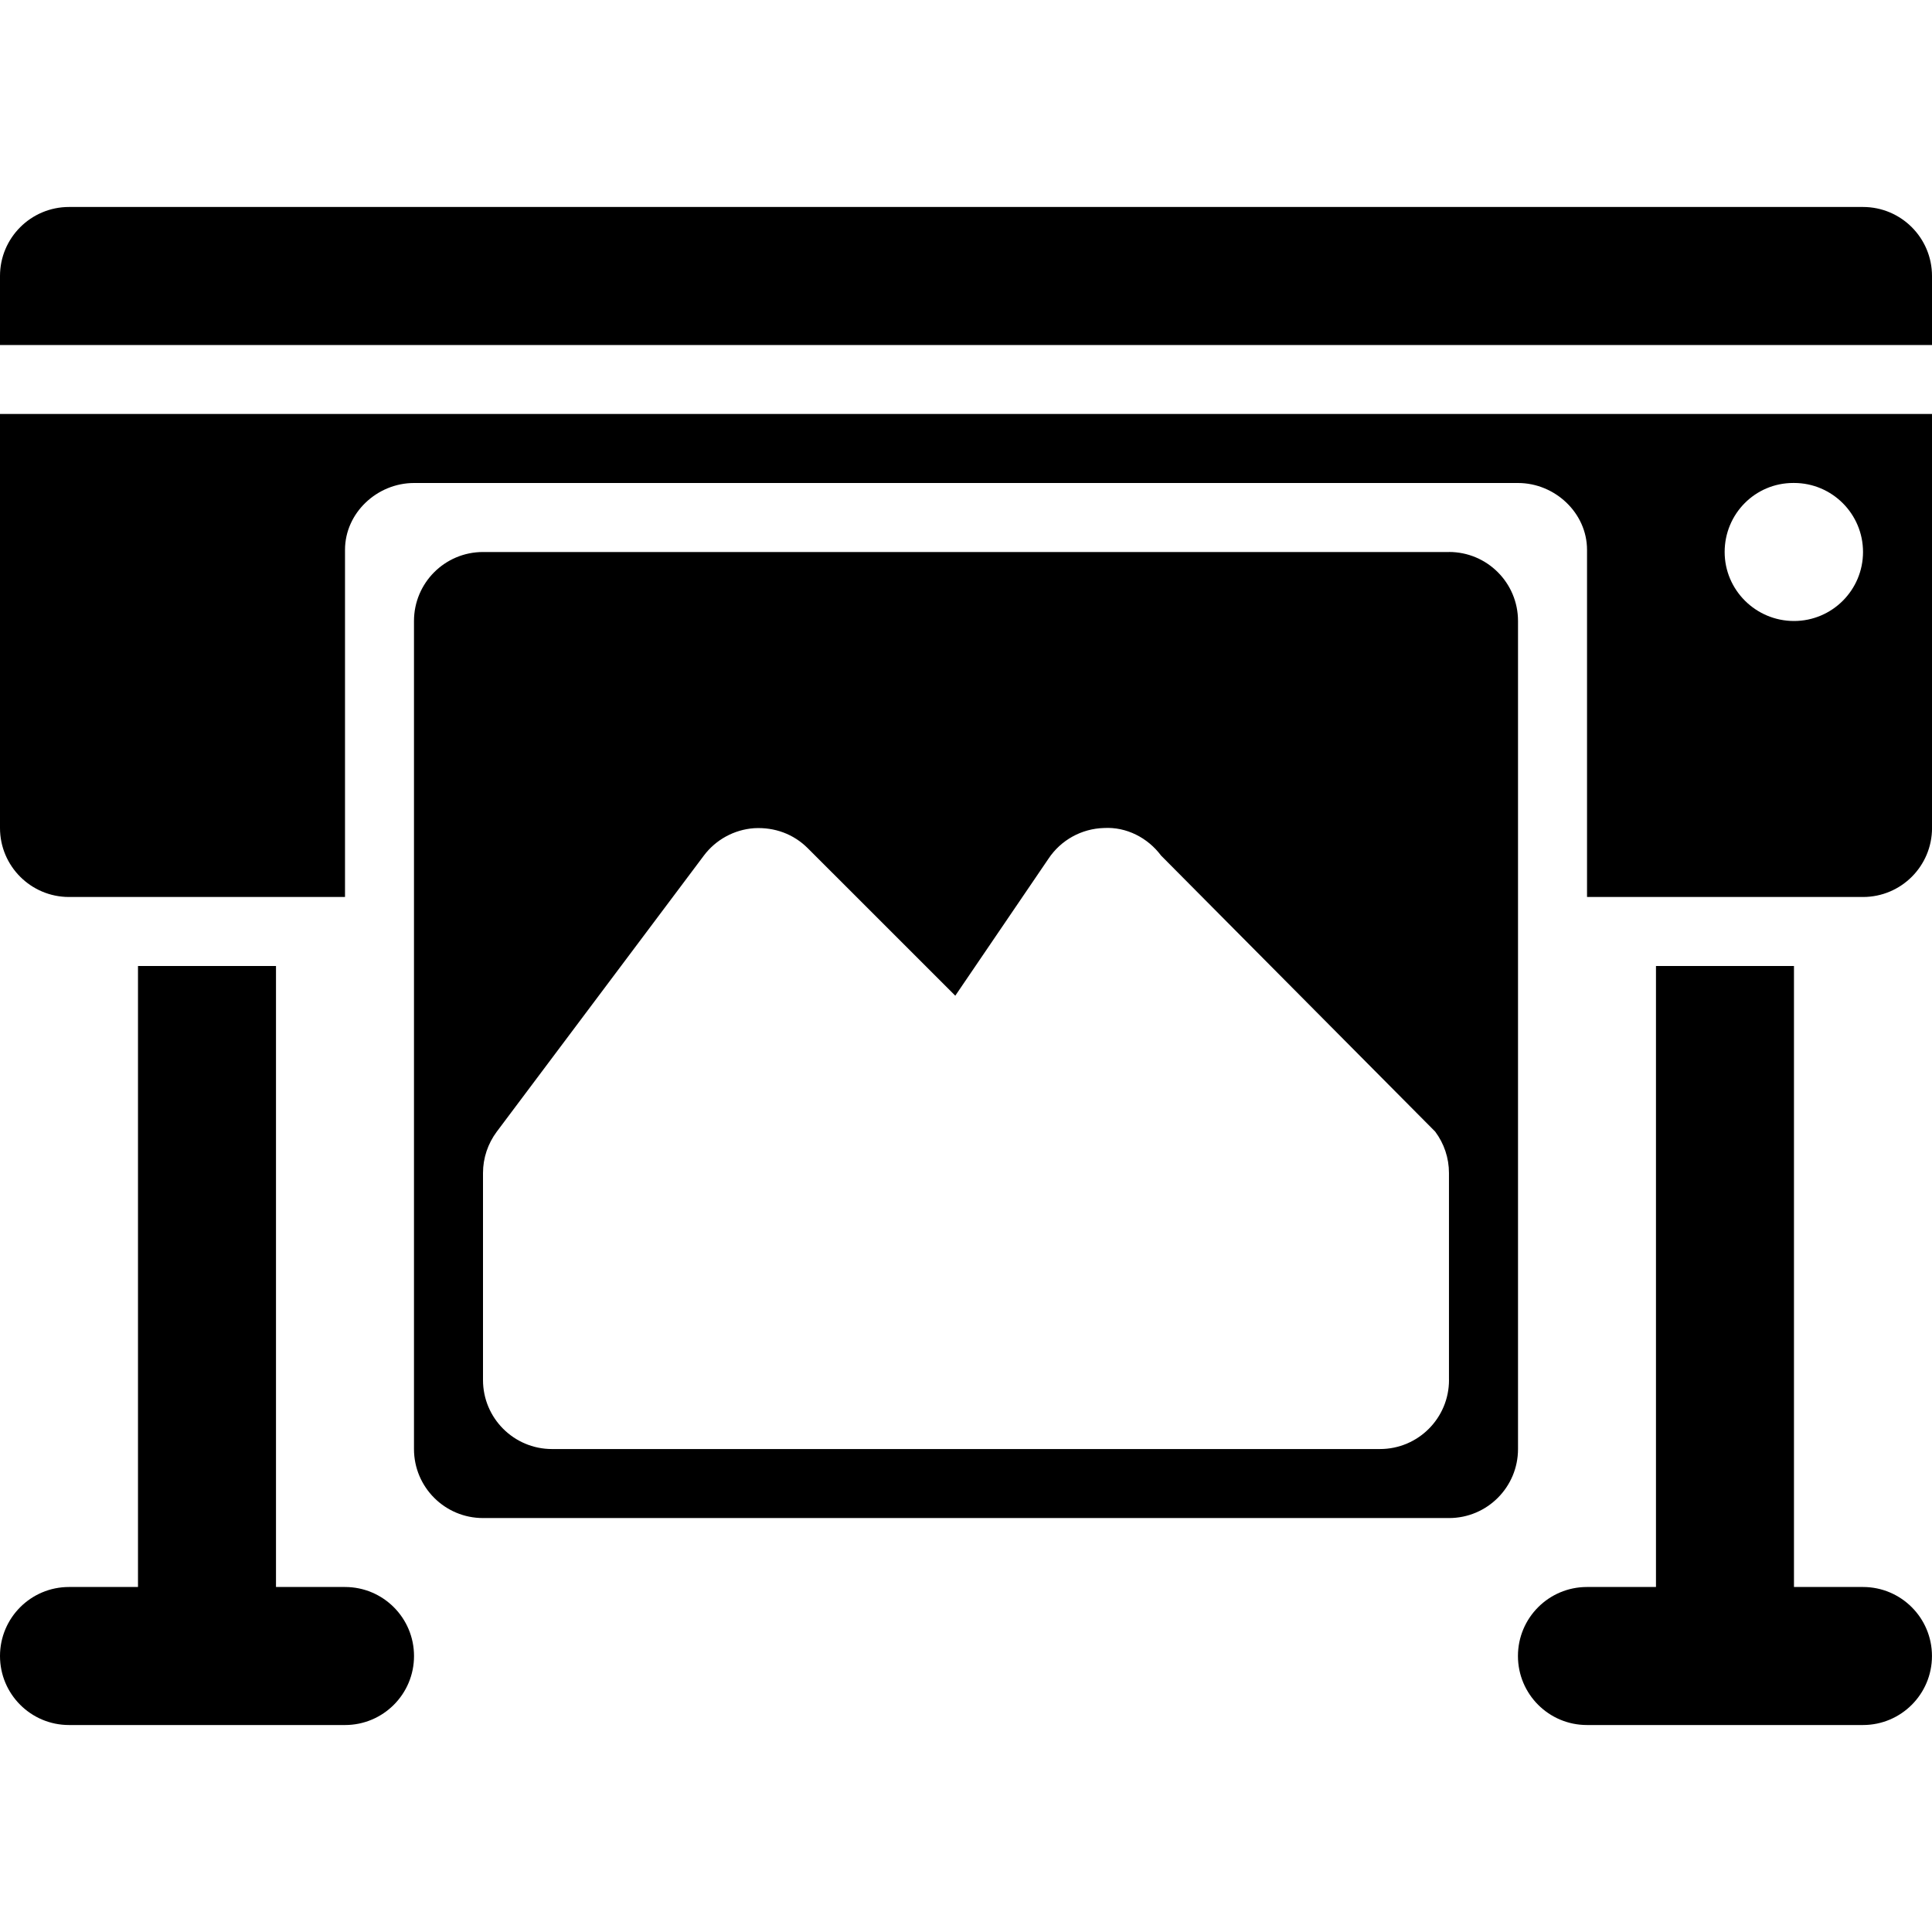
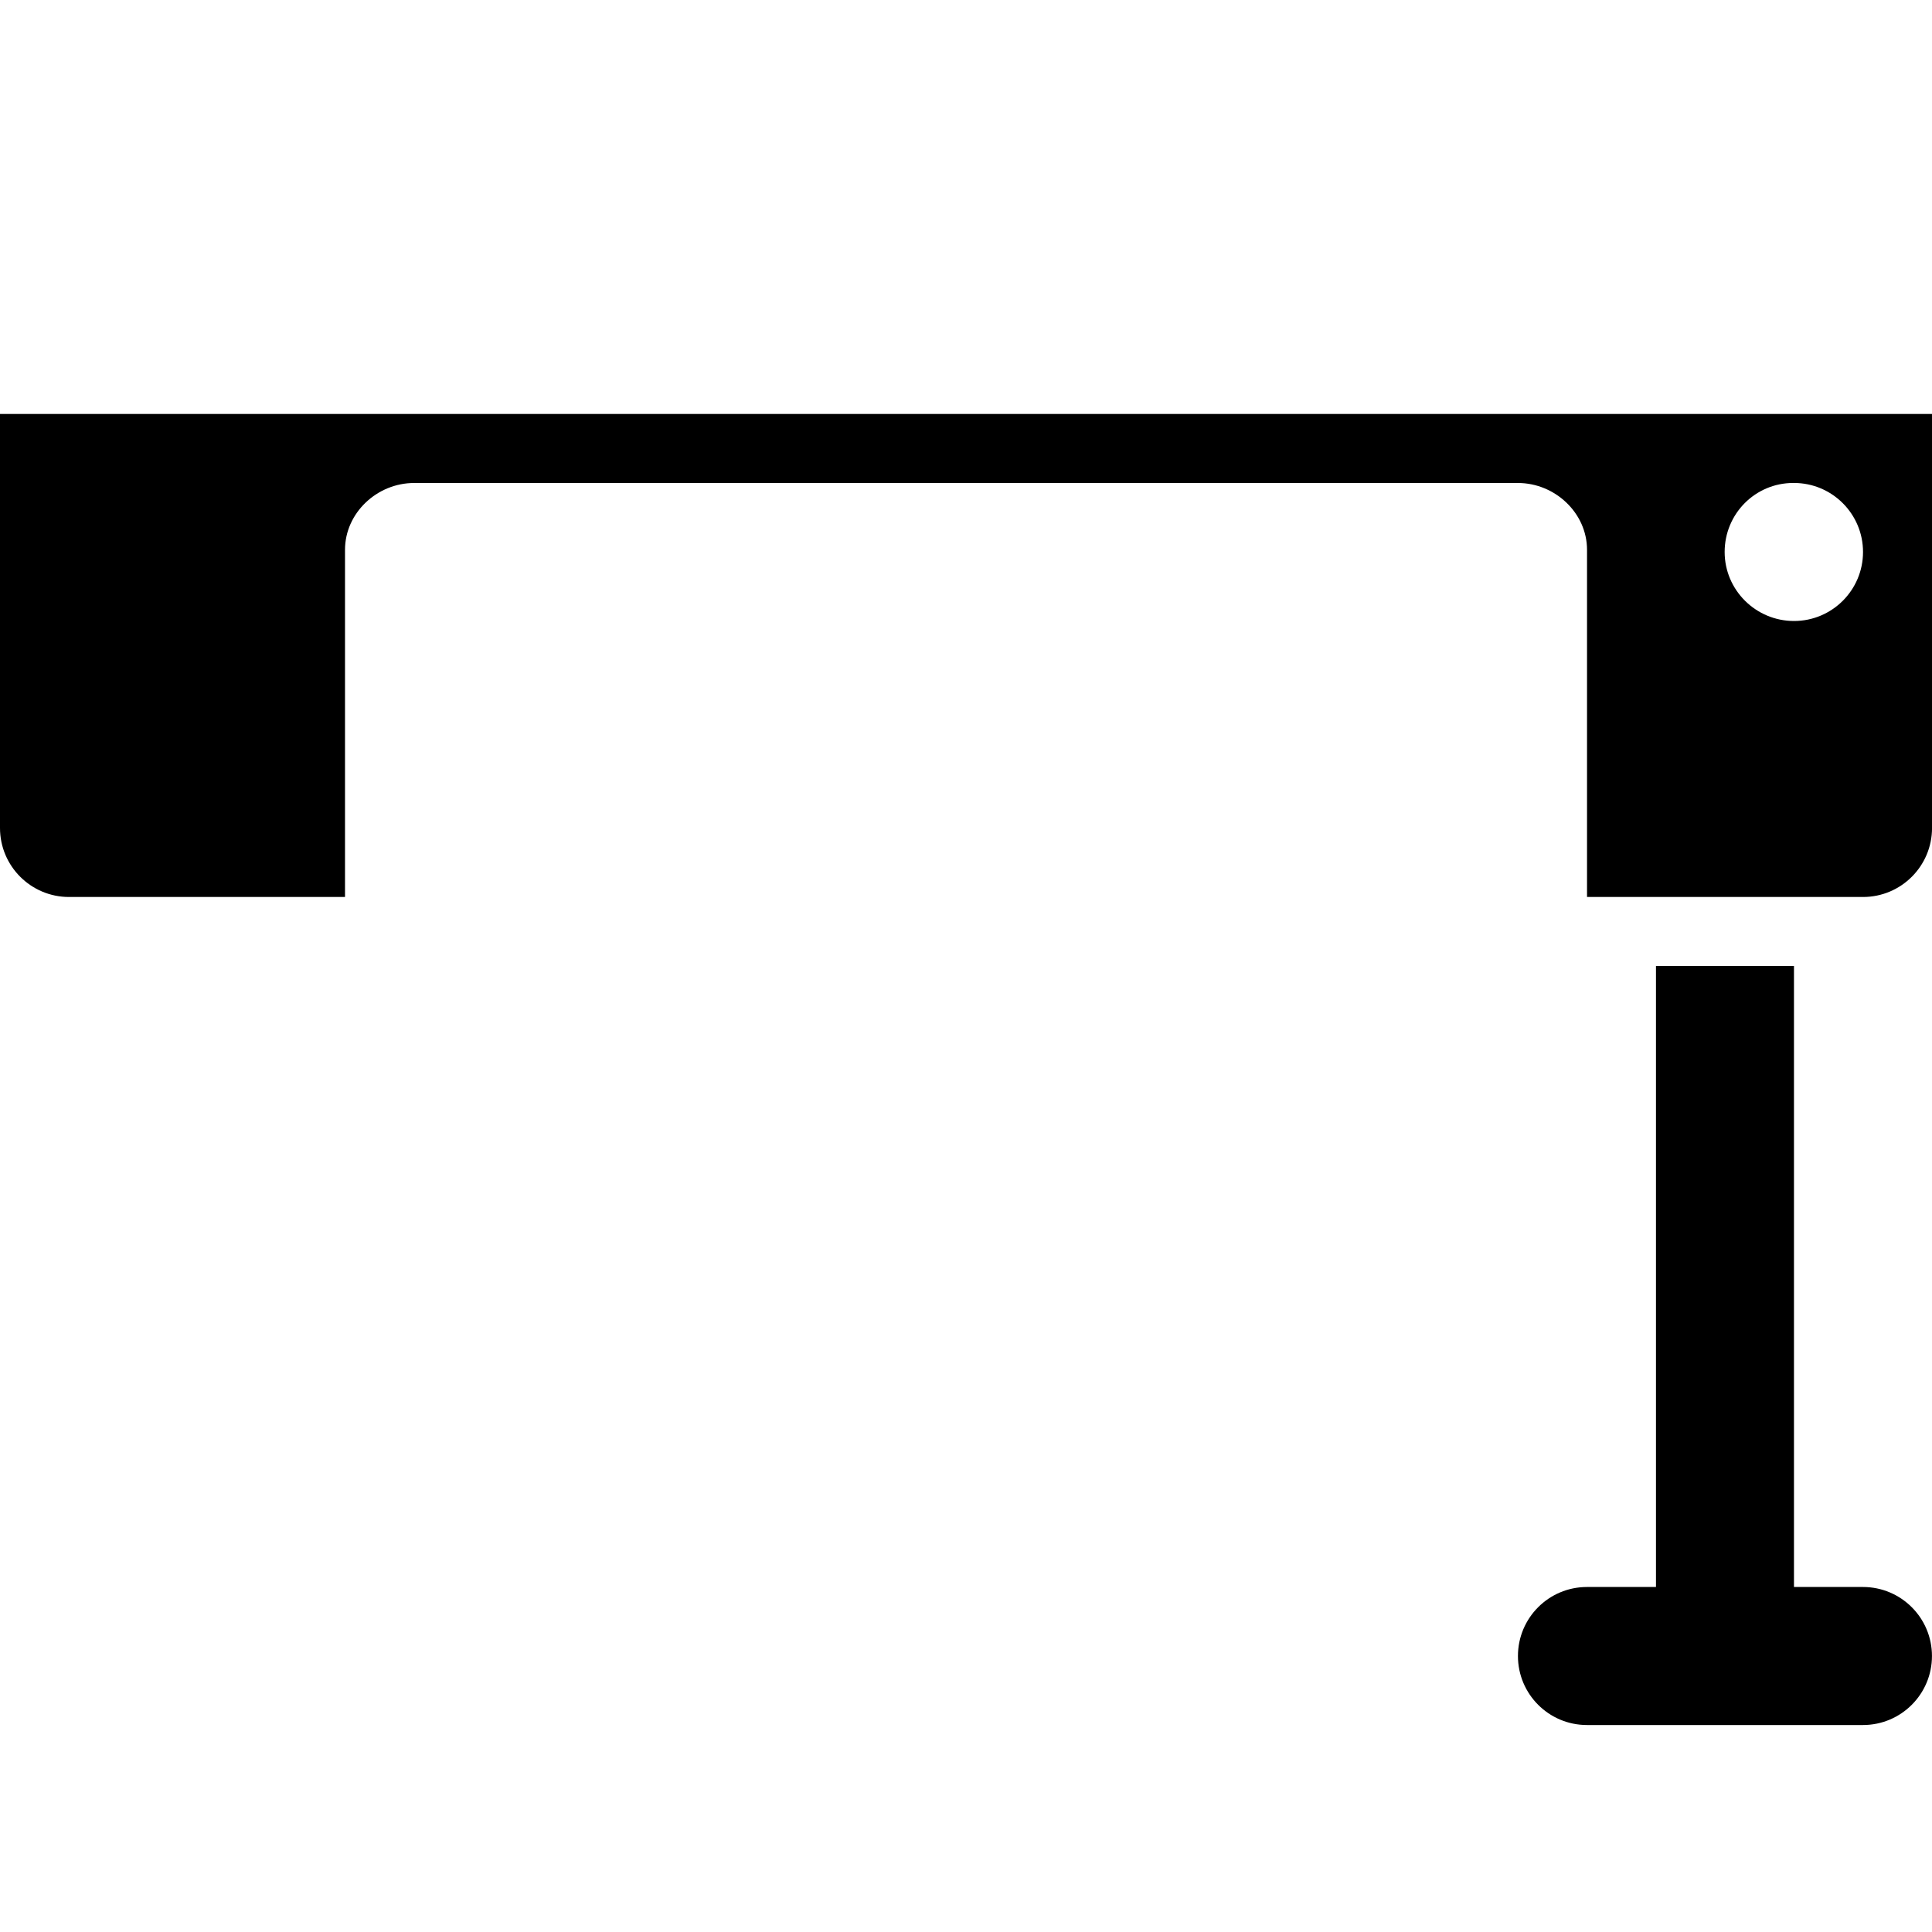
<svg xmlns="http://www.w3.org/2000/svg" id="Layer_2" data-name="Layer 2" viewBox="0 0 512 512">
  <defs>
    <style>
      .cls-1 {
        fill: none;
      }
    </style>
  </defs>
  <g id="large-format-printing">
-     <rect class="cls-1" width="512" height="512" />
    <g>
-       <path d="M384,146.29H128c-10.11,0-18.29,8.19-18.29,18.29v219.43c0,10.1,8.18,18.29,18.29,18.29H384c10.11,0,18.29-8.19,18.29-18.29V164.57c0-10.1-8.18-18.29-18.29-18.29Zm0,219.43c0,10.1-8.18,18.29-18.29,18.29H146.29c-10.11,0-18.29-8.19-18.29-18.29v-54.86c0-3.96,1.29-7.8,3.66-10.97l54.86-73.14c3.18-4.24,8.04-6.89,13.32-7.27,5.45-.31,10.48,1.56,14.23,5.31l39.09,39.08,24.7-36.31c3.28-4.93,8.76-7.97,14.71-8.13,5.91-.34,11.59,2.57,15.12,7.3l72.64,73.15c2.38,3.17,3.66,7.02,3.66,10.98v54.86Z" />
-       <path d="M91.43,420.57h-18.29v-164.57H36.57v164.57H18.29c-10.11,0-18.29,8.19-18.29,18.29s8.18,18.29,18.29,18.29H91.43c10.11,0,18.29-8.19,18.29-18.29s-8.18-18.29-18.29-18.29Z" />
      <path d="M493.71,420.57h-18.29v-164.57h-36.57v164.57h-18.29c-10.11,0-18.29,8.19-18.29,18.29s8.18,18.29,18.29,18.29h73.14c10.11,0,18.29-8.19,18.29-18.29s-8.18-18.29-18.29-18.29Z" />
-       <path d="M512,91.43v-18.29c0-10.1-8.19-18.29-18.29-18.29H18.29C8.19,54.86,0,63.04,0,73.14v18.29H512Z" />
      <path d="M0,109.71v109.71c0,10.1,8.19,18.29,18.29,18.29H91.43v-92c0-9.78,8.5-17.71,18.29-17.71H402.29c9.78,0,18.29,7.93,18.29,17.71v92h73.14c10.1,0,18.29-8.19,18.29-18.29V109.71H0Zm475.43,54.86c-10.11,0-18.38-8.19-18.38-18.29s8.09-18.29,18.18-18.29h.2c10.09,0,18.29,8.19,18.29,18.29s-8.2,18.29-18.29,18.29h0Z" />
    </g>
  </g>
</svg>